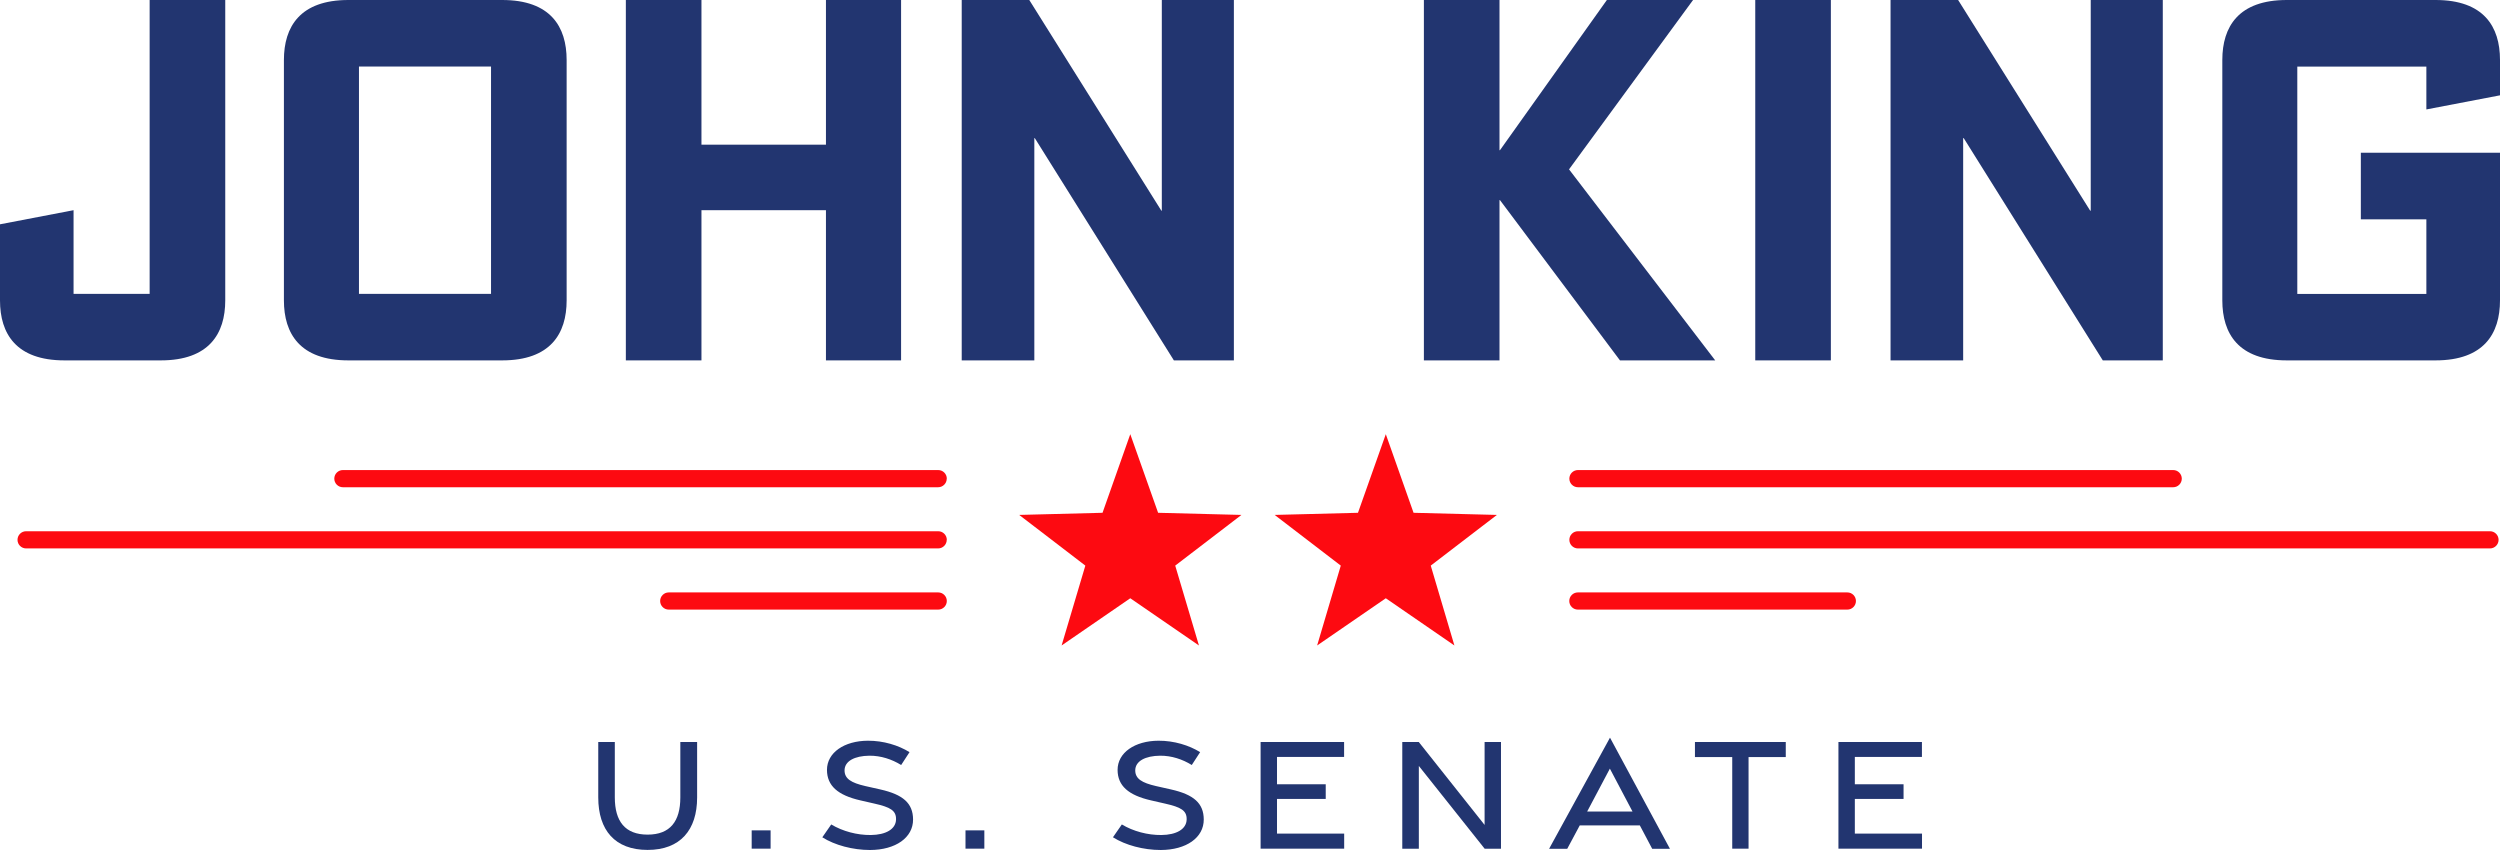
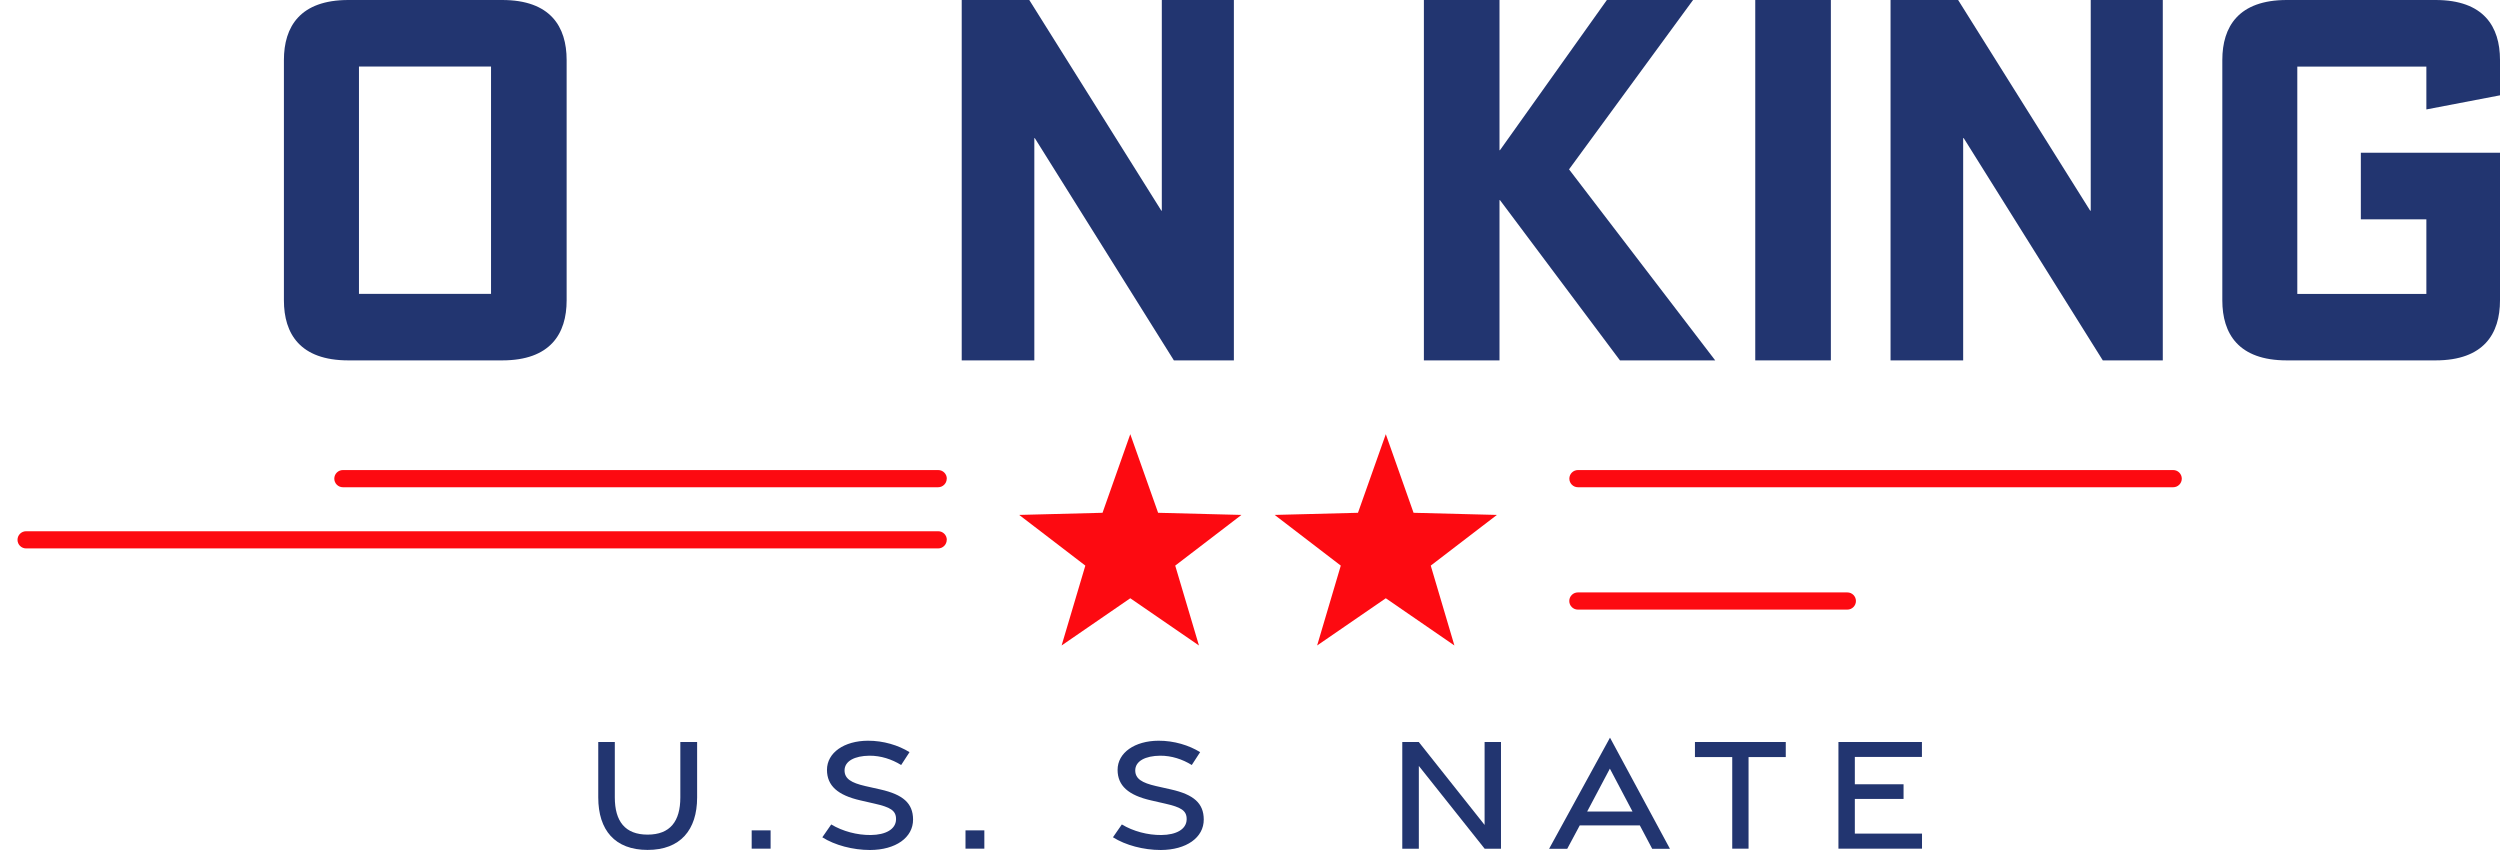
<svg xmlns="http://www.w3.org/2000/svg" id="Layer_2" viewBox="0 0 317.09 107.8">
  <defs>
    <style>.cls-1{fill:#223570;}.cls-2{fill:#fd0a11;}</style>
  </defs>
  <g id="Layer_1-2">
-     <path class="cls-1" d="M8.18,45.71c-6.14,0-8.18-3.39-8.18-7.61v-9.65l9.33-1.79v10.61h9.65V0h9.59v38.1c0,4.22-2.05,7.61-8.18,7.61h-12.21Z" />
    <path class="cls-1" d="M71.87,38.1c0,4.22-2.05,7.61-8.18,7.61h-19.5c-6.14,0-8.18-3.39-8.18-7.61V7.61c0-4.22,2.05-7.61,8.18-7.61h19.5c6.14,0,8.18,3.39,8.18,7.61v30.5ZM62.28,8.44h-16.75v28.83h16.75V8.44Z" />
-     <path class="cls-1" d="M104.76,18.35V0h9.53v45.71h-9.53v-19.05h-15.79v19.05h-9.59V0h9.59v18.35h15.79Z" />
    <path class="cls-1" d="M130.55,0l16.75,26.72h.06V0h9.14v45.71h-7.61l-17.64-28.19h-.06v28.19h-9.21V0h8.57Z" />
    <path class="cls-1" d="M190.19,25.38v20.33h-9.59V0h9.59v19.05h.06L203.81,0h10.93l-15.73,21.48,18.54,24.23h-12.08l-15.22-20.33h-.06Z" />
    <path class="cls-1" d="M232.22,45.71h-9.59V0h9.59v45.71Z" />
    <path class="cls-1" d="M248.36,0l16.75,26.72h.07V0h9.14v45.71h-7.61l-17.64-28.19h-.07v28.19h-9.21V0h8.56Z" />
    <path class="cls-1" d="M299.44,27.81v-8.44h17.65v18.73c0,4.22-2.05,7.61-8.18,7.61h-18.86c-6.14,0-8.18-3.39-8.18-7.61V7.61c0-4.22,2.05-7.61,8.18-7.61h18.86c6.14,0,8.18,3.39,8.18,7.61v4.48l-9.34,1.79v-5.43h-16.37v28.83h16.37v-9.46h-8.31Z" />
    <path class="cls-1" d="M75.88,101.14v-7.03h2.1v7.03c0,3.03,1.3,4.72,4.16,4.72s4.15-1.69,4.15-4.71v-7.04h2.13v7.04c0,4.13-2.14,6.65-6.28,6.65s-6.26-2.5-6.26-6.66Z" />
    <path class="cls-1" d="M95.34,105.32h2.4v2.32h-2.4v-2.32Z" />
    <path class="cls-1" d="M104.3,106.2l1.13-1.63c1.45.87,3.29,1.36,5.02,1.34,1.89-.02,3.17-.73,3.2-1.97.03-1.14-.73-1.56-2.72-2.01l-1.79-.41c-2.9-.66-4.24-1.87-4.25-3.86-.01-2.2,2.2-3.7,5.19-3.71,1.97-.01,3.88.58,5.28,1.45l-1.06,1.63c-1.19-.73-2.57-1.19-4.03-1.18-1.86.02-3.16.68-3.15,1.88.01,1.05.85,1.56,2.63,1.97l1.91.43c2.88.65,4.14,1.75,4.15,3.81.01,2.3-2.21,3.86-5.45,3.87-2.2,0-4.48-.61-6.06-1.61Z" />
    <path class="cls-1" d="M122.46,105.32h2.39v2.32h-2.39v-2.32Z" />
    <path class="cls-1" d="M141.16,106.2l1.13-1.63c1.44.87,3.29,1.36,5.02,1.34,1.89-.02,3.17-.73,3.2-1.97.03-1.14-.73-1.56-2.72-2.01l-1.79-.41c-2.9-.66-4.24-1.87-4.25-3.86-.01-2.2,2.2-3.7,5.19-3.71,1.97-.01,3.88.58,5.28,1.45l-1.06,1.63c-1.19-.73-2.56-1.19-4.02-1.18-1.86.02-3.16.68-3.15,1.88.01,1.05.85,1.56,2.63,1.97l1.91.43c2.88.65,4.14,1.75,4.15,3.81.01,2.3-2.21,3.86-5.45,3.87-2.2,0-4.48-.61-6.06-1.61Z" />
-     <path class="cls-1" d="M159.89,94.11h10.59v1.9h-8.51v3.46h6.18v1.86h-6.18v4.4h8.52v1.91h-10.6v-13.53Z" />
    <path class="cls-1" d="M177.86,94.11h2.09l8.35,10.52v-10.52h2.08v13.54h-2.07l-8.35-10.5v10.5h-2.1v-13.53Z" />
    <path class="cls-1" d="M204.21,93.57l7.6,14.09h-2.25l-1.57-2.97h-7.62l-1.59,2.97h-2.3l7.72-14.09ZM207.06,102.93l-2.87-5.44-2.88,5.44h5.76Z" />
    <path class="cls-1" d="M219.71,96.02h-4.73v-1.91s11.52,0,11.52,0v1.91h-4.72v11.62h-2.07v-11.62Z" />
    <path class="cls-1" d="M233.18,94.11h10.59v1.9h-8.51v3.46h6.18v1.86h-6.18v4.4h8.52v1.91h-10.6v-13.53Z" />
    <polygon class="cls-2" points="149.06 71.74 157.46 65.31 146.89 65.04 143.36 55.07 139.84 65.04 129.27 65.31 137.66 71.74 134.65 81.87 143.36 75.88 152.07 81.87 149.06 71.74" />
    <polygon class="cls-2" points="181.47 71.74 189.86 65.31 179.29 65.04 175.77 55.07 172.24 65.04 161.67 65.31 170.06 71.74 167.06 81.87 175.77 75.88 184.47 81.87 181.47 71.74" />
    <path class="cls-2" d="M120.09,60.71c0-.6-.49-1.09-1.09-1.09H43.49c-.6,0-1.09.49-1.09,1.09s.49,1.09,1.09,1.09h75.5c.6,0,1.09-.49,1.09-1.09" />
    <path class="cls-2" d="M120.09,68.47c0-.6-.49-1.09-1.09-1.09H3.31c-.6,0-1.09.49-1.09,1.09s.49,1.09,1.09,1.09h115.68c.6,0,1.09-.49,1.09-1.09" />
-     <path class="cls-2" d="M120.09,76.23c0-.6-.49-1.09-1.09-1.09h-34.18c-.6,0-1.09.49-1.09,1.09s.49,1.09,1.09,1.09h34.18c.6,0,1.09-.49,1.09-1.09" />
    <path class="cls-2" d="M199.04,76.23c0,.6.49,1.09,1.09,1.09h34.18c.6,0,1.09-.49,1.09-1.09s-.49-1.09-1.09-1.09h-34.18c-.6,0-1.09.49-1.09,1.09" />
    <path class="cls-2" d="M276.73,60.71c0-.6-.49-1.09-1.09-1.09h-75.5c-.6,0-1.09.49-1.09,1.09s.49,1.09,1.09,1.09h75.5c.6,0,1.09-.49,1.09-1.09" />
-     <path class="cls-2" d="M316.91,68.47c0-.6-.49-1.09-1.09-1.09h-115.68c-.6,0-1.09.49-1.09,1.09s.49,1.09,1.09,1.09h115.68c.6,0,1.09-.49,1.09-1.09" />
  </g>
</svg>